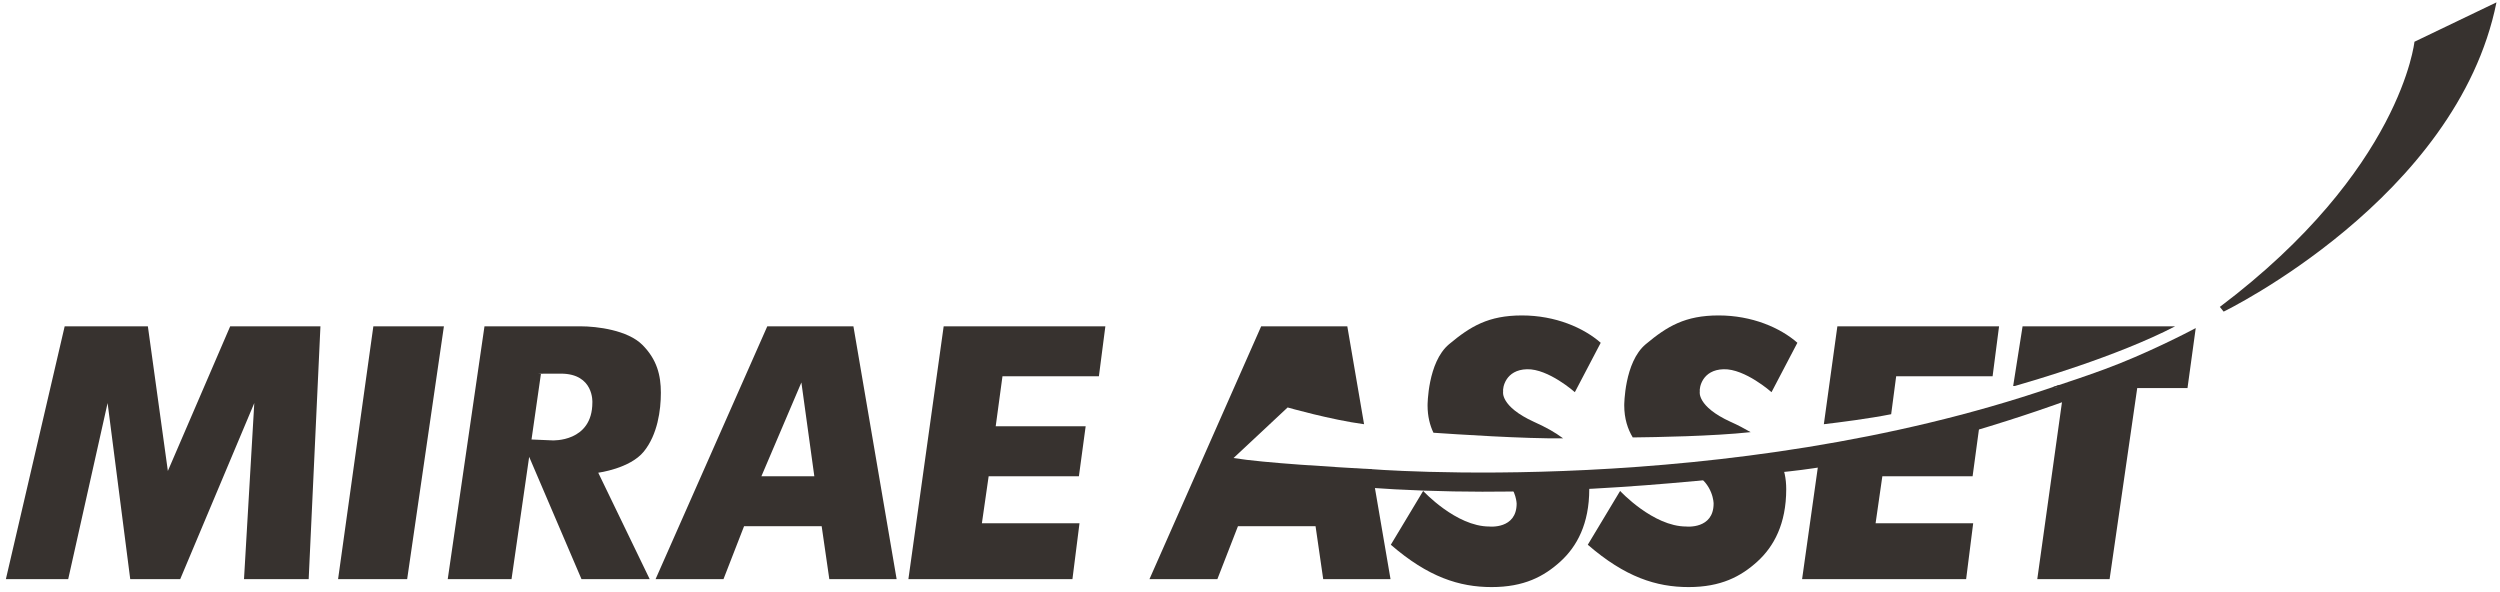
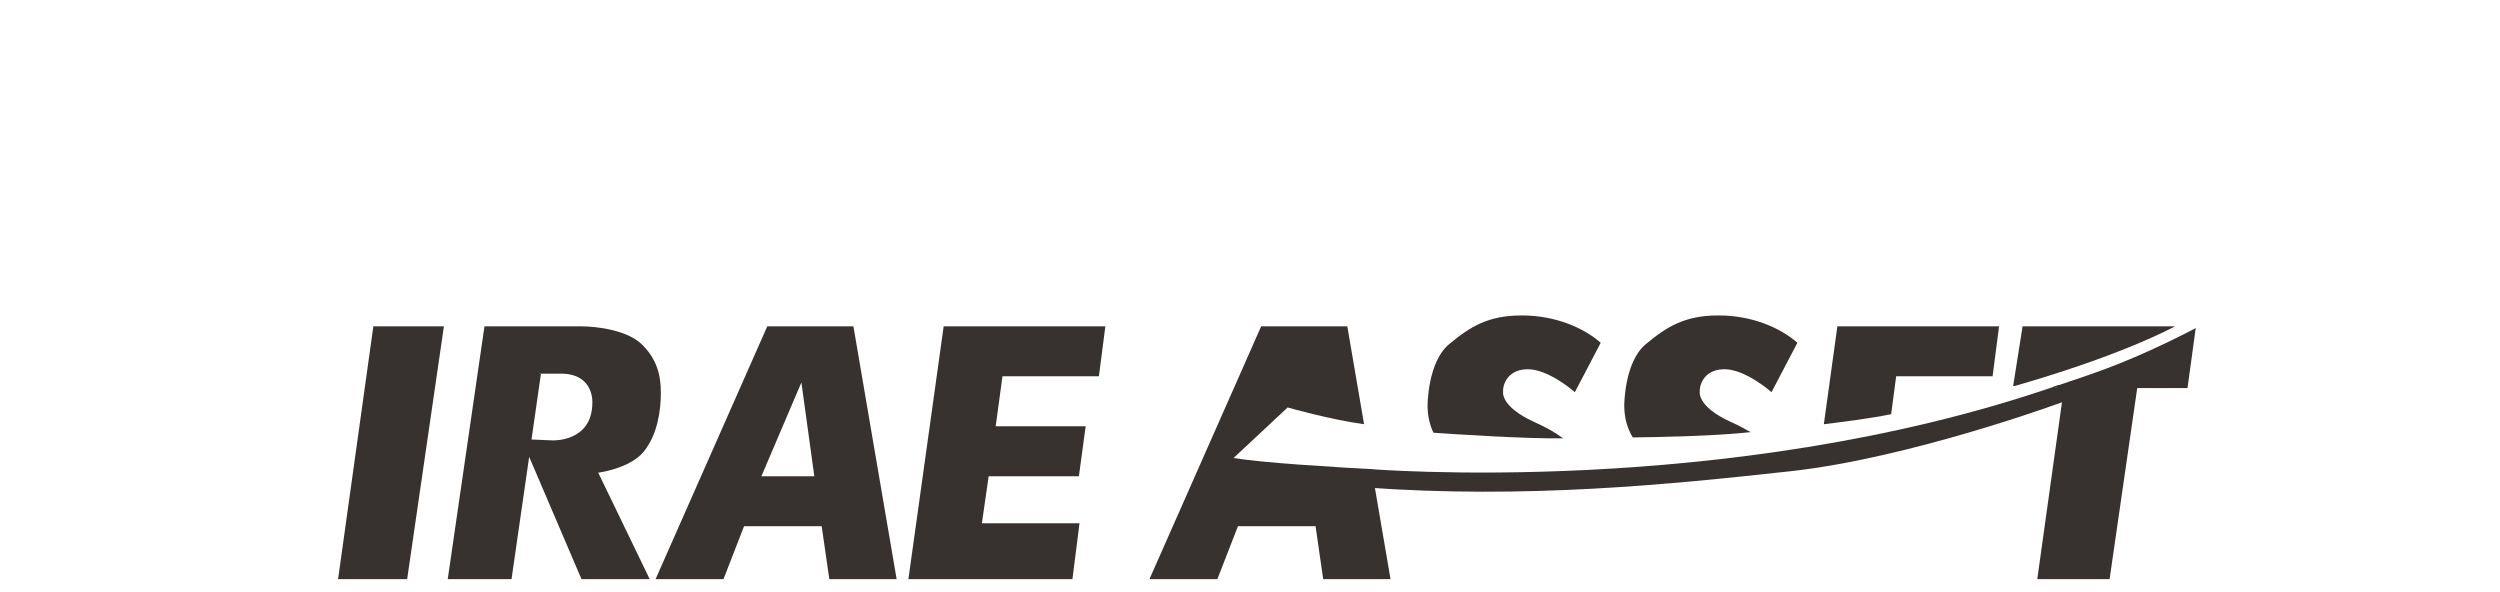
<svg xmlns="http://www.w3.org/2000/svg" version="1.1" id="Layer_1" x="0px" y="0px" viewBox="0 0 850.4 201.3" style="enable-background:new 0 0 850.4 201.3;" xml:space="preserve">
  <style type="text/css">
	.st0{fill:#37322F;}
</style>
  <g id="Layer_1_1_">
</g>
  <g id="Layer_2_1_">
</g>
  <g id="Layer_3">
    <g>
-       <polygon class="st0" points="78.3,111 57.1,160.2 50.3,111 22,111 2,197 23.2,197 36.6,137.1 44.3,197 61.3,197 86.5,137.1     83,197 83,197 105,197 109,111   " />
      <polyline class="st0" points="127,111 151,111 138.5,197 115,197   " />
      <path class="st0" d="M219,153.6c4.7-5.8,5.8-14.1,5.8-20s-1.3-11.3-6.3-16.3s-15.4-6.3-21-6.3s-32.7,0-32.7,0L152.3,197H174    l6-41.6l17.8,41.6H221l-17.5-36.2C203.5,160.8,214.3,159.4,219,153.6z M201.5,136.9c0,13.6-13.6,12.9-13.6,12.9l-7.1-0.3l3.2-22.3    c0,0-4.5-0.1,6.8-0.1S201.5,136.9,201.5,136.9z" />
      <path class="st0" d="M290.3,111H261l-38,86h23.1l7-18h26.4l2.6,18H305L290.3,111z M259,162l13.6-31.9L277,162H259z" />
      <polygon class="st0" points="334,178 336.3,162 350,162 357,162 363,162 364,162 366,162 367,162 369.3,145 341,145 339,145     338.7,145 341,128 373.8,128 376,111 321,111 309,197 364.8,197 367.2,178   " />
      <path class="st0" d="M419.6,155.8l18.4-17.2c0,0,14.7,4.2,26,5.7l-5.7-33.3H429l-38,86h23.1l7-18h26.4l2.6,18H473l-6.4-37.4    C454.4,158.9,429.9,157.5,419.6,155.8z" />
      <g>
-         <path class="st0" d="M512.4,163.5c3.4,3.6,3.5,7.8,3.5,7.8c0,8.8-9.3,7.8-9.3,7.8c-11.3,0-22.5-12.1-22.5-12.1l-11,18.3     c12.7,11,23.3,14.4,34.3,14.4s17.8-3.6,23.4-8.7s9.8-12.8,9.8-24.6c0-1-0.1-2-0.2-2.9L512.4,163.5z" />
        <path class="st0" d="M531.7,149.1c-2.8-2.1-6.1-3.9-9.9-5.6c-11.6-5.3-10.5-10.3-10.5-10.3c-0.2-1.3,0.8-7.4,8.1-7.6     s16.3,7.8,16.3,7.8l8.8-16.8c-5.8-5.1-15.4-9.3-26.8-9.3s-17.5,3.7-24.8,9.8s-7.3,20.8-7.3,20.8c0,3.7,0.8,6.8,2,9.3     C494.9,147.7,519,149.3,531.7,149.1z" />
      </g>
      <g>
        <path class="st0" d="M595.5,147c-2.1-1.2-4.3-2.4-6.8-3.5c-11.6-5.3-10.5-10.3-10.5-10.3c-0.2-1.3,0.8-7.4,8.1-7.6     s16.3,7.8,16.3,7.8l8.8-16.8c-5.8-5.1-15.4-9.3-26.8-9.3s-17.5,3.7-24.8,9.8s-7.3,20.8-7.3,20.8c0,4.5,1.2,8.1,2.9,10.9     C563.3,148.7,582.5,148.4,595.5,147z" />
-         <path class="st0" d="M576.1,160.9c6.8,3.8,6.8,10.4,6.8,10.4c0,8.8-9.3,7.8-9.3,7.8c-11.3,0-22.5-12.1-22.5-12.1l-11,18.3     c12.7,11,23.3,14.4,34.3,14.4s17.8-3.6,23.4-8.7s9.8-12.8,9.8-24.6c0-3.7-0.7-6.8-2-9.5L576.1,160.9z" />
      </g>
      <g>
-         <polygon class="st0" points="654,162 661,162 667,162 668,162 670,162 671,162 673.3,145 665.1,145 618.8,155.8 613,197      668.8,197 671.2,178 638,178 640.3,162    " />
        <path class="st0" d="M625,111l-4.6,33.3c5.1-0.6,15.4-1.9,22.9-3.4L645,128h32.8l2.2-17H625z" />
      </g>
      <g>
        <path class="st0" d="M739.9,111H688l-3.2,20.3l0.5,0C691.3,129.6,720,121.3,739.9,111z" />
        <path class="st0" d="M715.9,125.6c-6,2.2-12.2,4.3-17.7,6.1l3.9,0.1L693,197h24.6l9.4-65h17.1l2.8-20.4     C744.3,113,729.8,120.5,715.9,125.6z" />
      </g>
      <path class="st0" d="M698.2,131.7c-111.1,38-233,27.8-233,27.8l-0.9,6.3c54.7,4,103.7-1,144.7-5.5s92.5-23.5,92.5-23.5l5.2-3    l-0.8-3l-7,1c0,0,0.8-0.3,2.1-0.7c-0.3,0-0.5,0-0.8-0.1C699.6,131.2,698.9,131.5,698.2,131.7z" />
    </g>
  </g>
  <g id="Layer_4">
-     <path class="st0" d="M755.1,104.4l1.3,1.6c0,0,79.4-38.5,92.8-105.2l-27.9,13.4C821.3,14.1,816.9,57.8,755.1,104.4z" />
-   </g>
+     </g>
</svg>